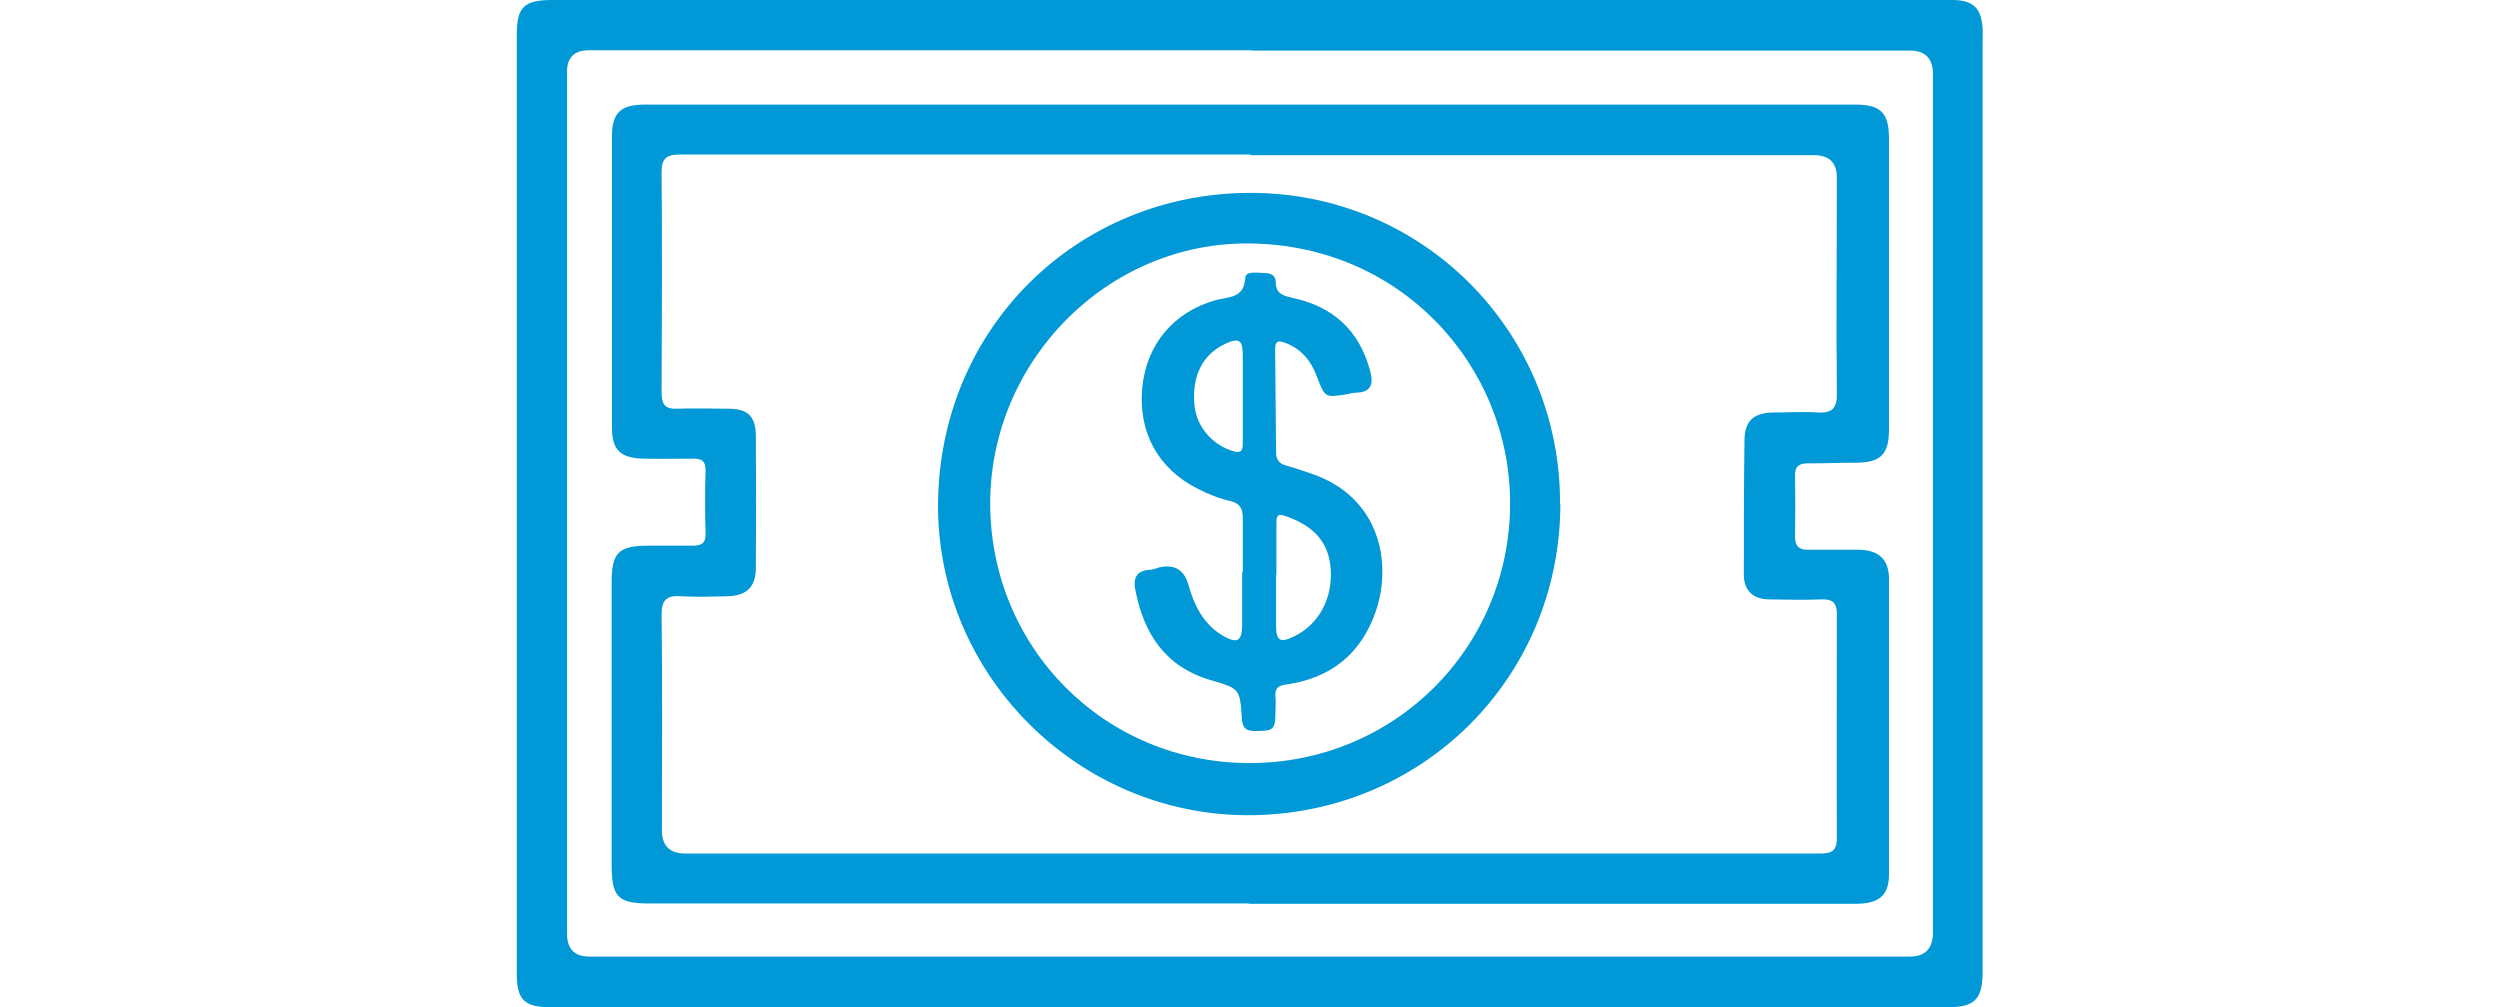
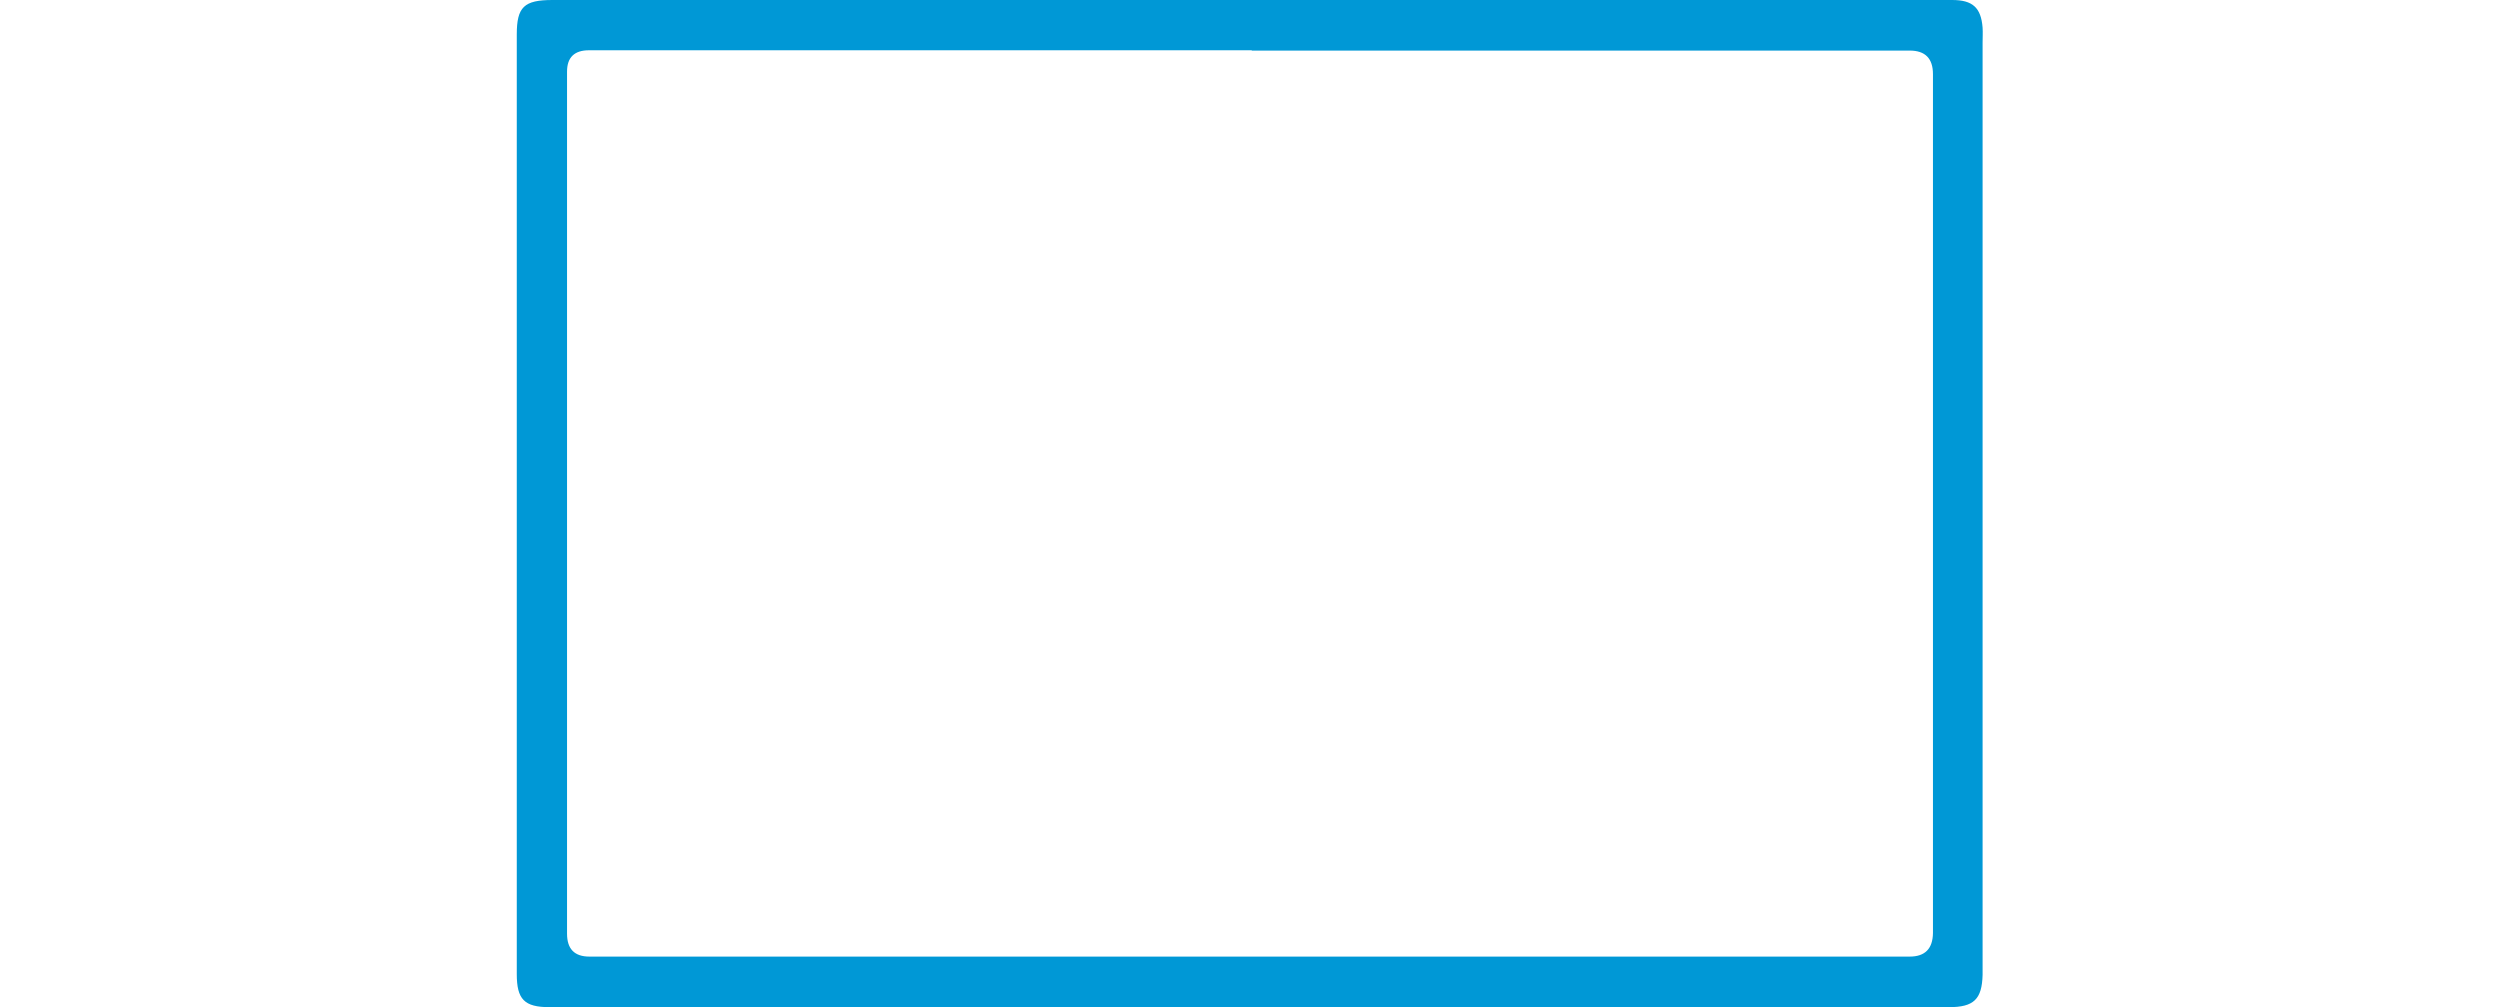
<svg xmlns="http://www.w3.org/2000/svg" id="Capa_2" data-name="Capa 2" viewBox="0 0 79.58 32.06">
  <defs>
    <style>
      .cls-1 {
        fill: none;
      }

      .cls-2 {
        fill: #0098d6;
      }
    </style>
  </defs>
  <g id="Capa_1-2" data-name="Capa 1">
-     <rect class="cls-1" y="0" width="79.58" height="32.06" />
    <g>
      <path class="cls-2" d="M39.79,0C47.24,0,54.69,0,62.14,0c.65,0,.92,.24,.97,.88,.01,.16,0,.32,0,.48,0,9.74,0,19.49,0,29.23,0,.15,0,.29,0,.44-.02,.78-.28,1.03-1.07,1.03-14.85,0-29.7,0-44.55,0-.8,0-1.04-.25-1.04-1.05,0-9.97,0-19.94,0-29.91,0-.88,.23-1.1,1.14-1.1,7.4,0,14.8,0,22.2,0h0Zm.05,1.6c-7.03,0-14.06,0-21.09,0q-.7,0-.7,.68c0,9.15,0,18.29,0,27.44q0,.73,.71,.73c14.01,0,28.02,0,42.03,0q.73,0,.74-.75c0-9.11,0-18.23,0-27.34q0-.75-.74-.75c-6.98,0-13.96,0-20.94,0Z" />
-       <path class="cls-2" d="M39.75,28.76c-6.35,0-12.7,0-19.05,0-1.04,0-1.23-.2-1.23-1.25,0-2.99,0-5.98,0-8.97,0-.95,.22-1.17,1.17-1.17,.47,0,.94,0,1.41,0,.27,0,.42-.07,.41-.38-.02-.68-.02-1.36,0-2.03,0-.29-.13-.36-.38-.36-.53,0-1.07,.01-1.6,0-.74-.02-1-.28-1-1,0-3.09,0-6.17,0-9.26,0-.75,.28-1.01,1.04-1.01,12.85,0,25.69,0,38.54,0,.81,0,1.07,.26,1.07,1.08,0,3.09,0,6.17,0,9.26,0,.81-.27,1.06-1.09,1.06-.5,0-1,.02-1.5,.02-.28,0-.41,.1-.4,.4,.01,.65,.01,1.29,0,1.94,0,.29,.12,.41,.41,.41,.55,0,1.1,0,1.65,0,.62,.02,.93,.32,.93,.93,0,3.13,0,6.27,0,9.4,0,.68-.32,.94-1.07,.94-4.64,0-9.27,0-13.91,0-1.79,0-3.59,0-5.38,0Zm.05-23.84c-3.44,0-6.88,0-10.32,0-2.62,0-5.23,0-7.85,0-.41,0-.57,.12-.57,.55,.02,2.34,.01,4.68,0,7.03,0,.37,.11,.53,.5,.51,.53-.02,1.07,0,1.6,0,.64,0,.89,.22,.9,.86,.01,1.41,.01,2.81,0,4.22,0,.59-.3,.88-.91,.89-.48,.01-.97,.03-1.45,0-.48-.04-.65,.11-.64,.62,.03,2.28,.01,4.56,.01,6.83q0,.74,.75,.74c10.16,0,20.32,0,30.48,0,1.87,0,3.75,0,5.62,0,.34,0,.55-.05,.55-.47-.01-2.39,0-4.78,0-7.17,0-.34-.14-.46-.47-.45-.56,.02-1.13,.01-1.7,0-.51-.01-.79-.3-.79-.78,0-1.42,0-2.84,.02-4.26,0-.64,.28-.9,.93-.91,.47,0,.94-.03,1.4,0,.46,.03,.62-.14,.61-.6-.02-2.29,0-4.59,0-6.88q0-.71-.73-.71c-5.98,0-11.95,0-17.93,0Z" />
-       <path class="cls-2" d="M49.67,16.04c-.01,5.55-4.41,9.92-9.97,9.91-5.42-.02-9.9-4.5-9.84-9.96,.07-5.58,4.44-9.82,9.89-9.85,5.52-.03,9.93,4.4,9.91,9.91Zm-9.89,8.25c4.61,0,8.29-3.67,8.29-8.27,0-4.37-3.45-8.21-8.27-8.27-4.53-.06-8.27,3.72-8.28,8.26,0,4.62,3.65,8.28,8.26,8.28Z" />
-       <path class="cls-2" d="M39.56,18.21c0-.58,0-1.16,0-1.74,0-.28-.1-.45-.39-.52-.36-.08-.71-.22-1.04-.39-1.27-.64-1.9-1.8-1.77-3.21,.13-1.38,.99-2.41,2.32-2.79,.4-.12,.92-.04,.96-.71,.01-.24,.38-.16,.6-.16,.2,0,.37,.07,.37,.29,0,.36,.22,.43,.52,.5,1.3,.27,2.15,1.04,2.49,2.35,.11,.43,0,.66-.46,.67-.1,0-.19,.03-.29,.05-.7,.11-.69,.11-.95-.56-.18-.49-.48-.87-.99-1.07-.22-.09-.34-.08-.34,.19,.01,1.1,.02,2.2,.03,3.29,0,.23,.1,.36,.32,.42,.26,.07,.52,.16,.78,.25,2.2,.73,2.6,2.83,2.08,4.37-.46,1.37-1.44,2.15-2.86,2.35-.28,.04-.36,.13-.34,.39,.02,.14,0,.29,0,.44,0,.62-.05,.65-.66,.65-.3,0-.39-.12-.41-.4-.06-.95-.07-.95-.99-1.22-1.44-.42-2.13-1.47-2.4-2.87-.07-.36,.02-.61,.44-.64,.11,0,.22-.05,.33-.08q.72-.16,.92,.56c.19,.67,.49,1.27,1.12,1.63,.43,.24,.58,.16,.59-.33,0-.57,0-1.13,0-1.7Zm1.06,.1s0,0,0,0c0,.53,0,1.07,0,1.6,0,.49,.13,.57,.59,.34,.78-.39,1.21-1.2,1.15-2.13-.06-.85-.52-1.37-1.43-1.69-.27-.1-.3,0-.3,.23,0,.55,0,1.1,0,1.65Zm-1.06-5.64h0c0-.45,0-.9,0-1.35,0-.51-.12-.58-.57-.37-.71,.34-1.05,1.01-.97,1.93,.06,.7,.57,1.29,1.26,1.49,.26,.07,.28-.08,.28-.25,0-.48,0-.96,0-1.45Z" />
    </g>
  </g>
</svg>